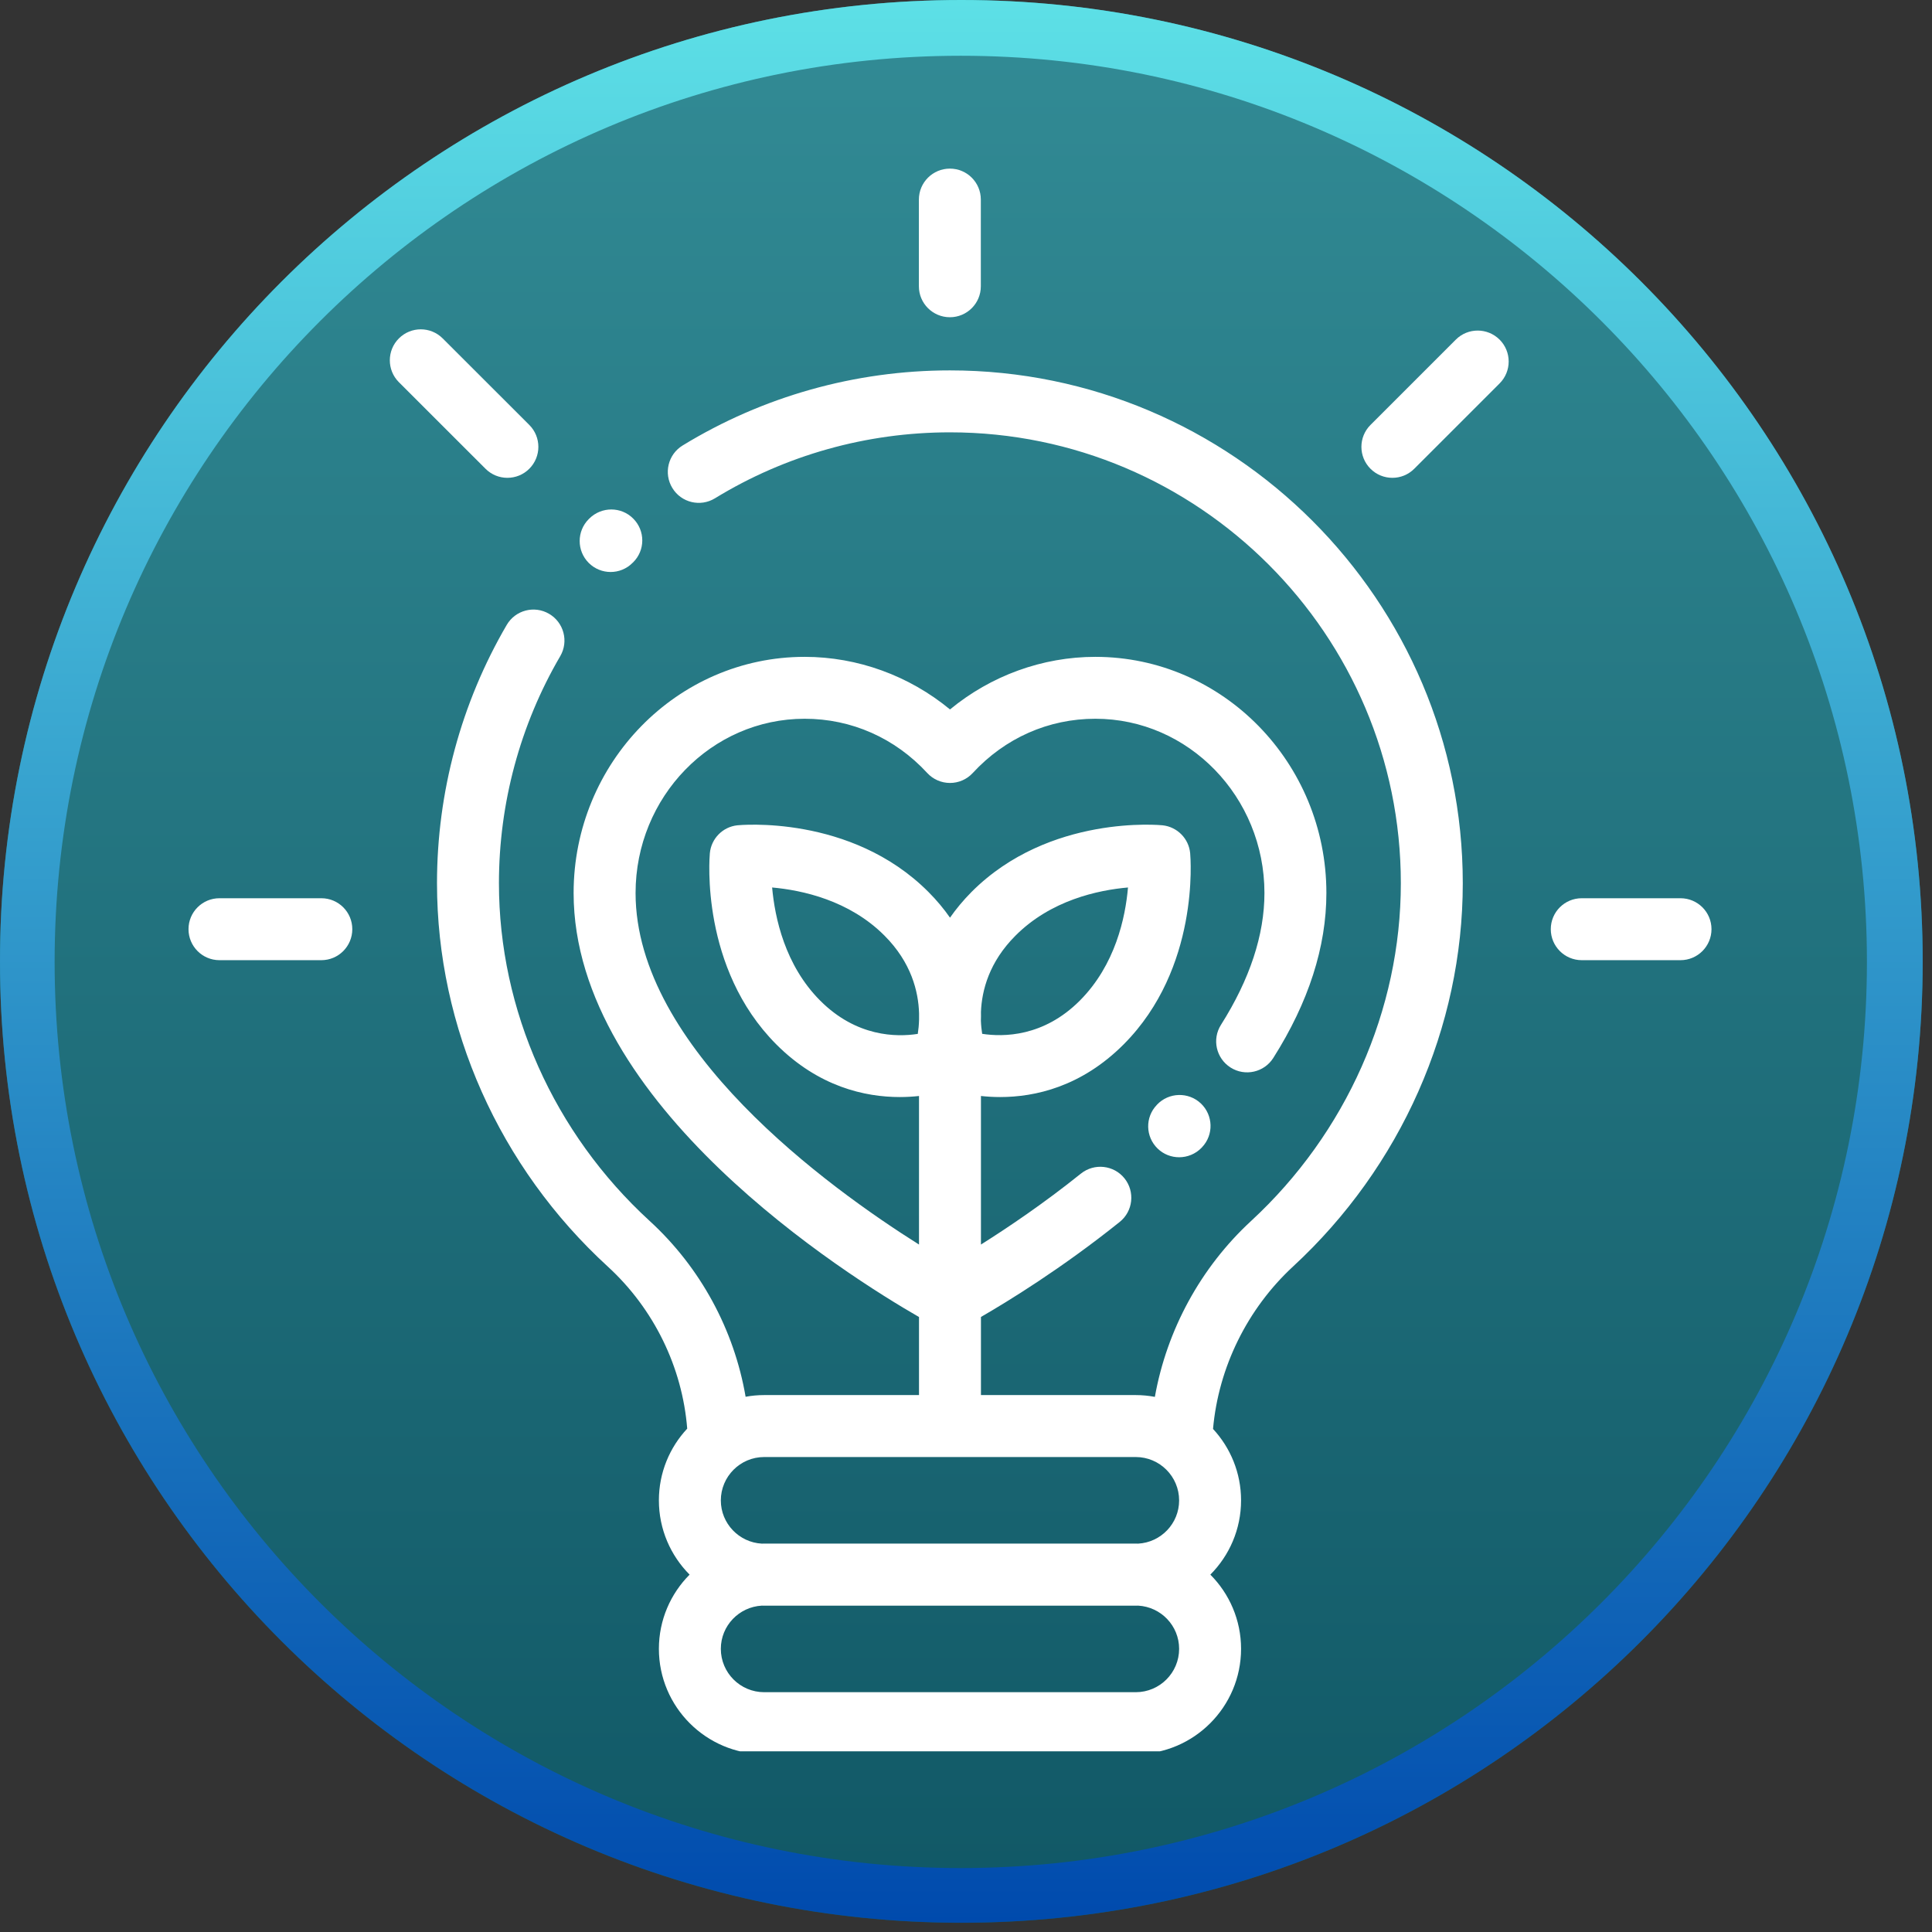
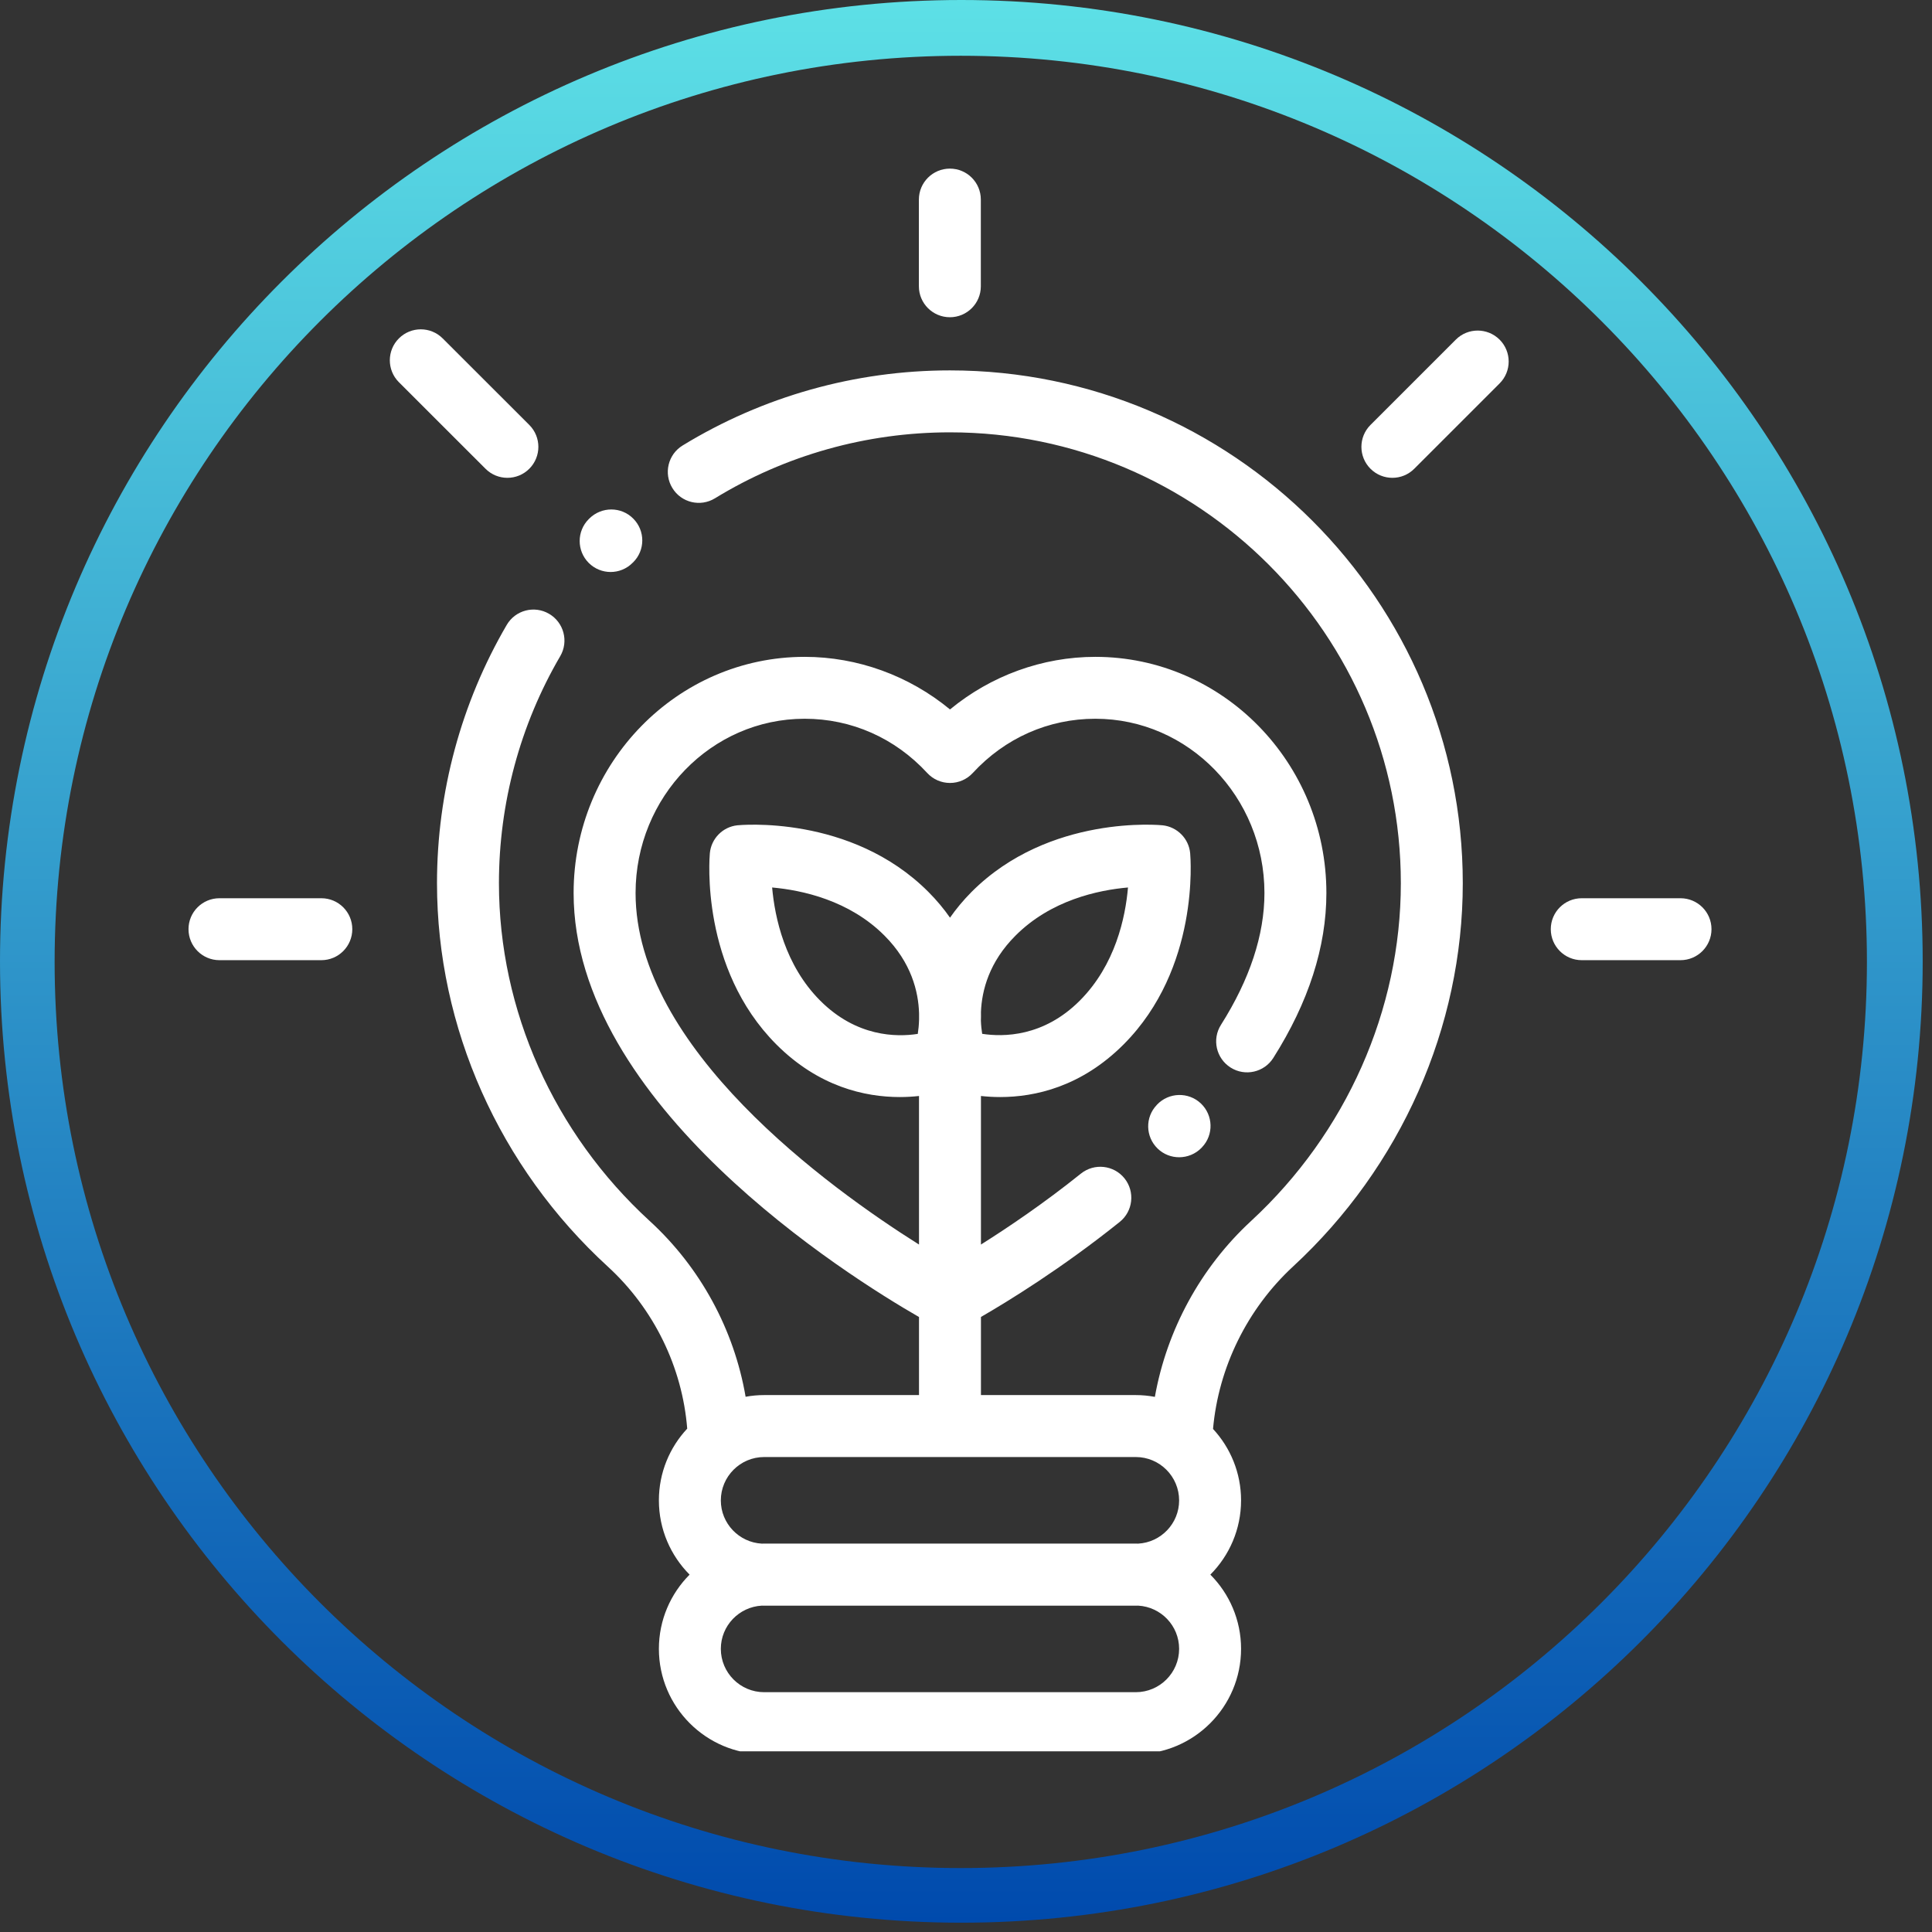
<svg xmlns="http://www.w3.org/2000/svg" width="173" zoomAndPan="magnify" viewBox="0 0 129.75 129.75" height="173" preserveAspectRatio="xMidYMid meet" version="1.0">
  <rect x="0" y="0" width="129.75" height="129.75" fill="#333333" stroke="none" />
  <defs>
    <clipPath id="bbf12247bc">
-       <path d="M 0 0 L 129.125 0 L 129.125 129.133 L 0 129.133 Z M 0 0 " clip-rule="nonzero" />
-     </clipPath>
+       </clipPath>
    <clipPath id="0275f30a25">
      <path d="M 129.125 64.566 C 129.125 28.906 100.219 0 64.559 0 C 28.902 0 -0.004 28.906 -0.004 64.566 C -0.004 100.227 28.902 129.133 64.559 129.133 C 100.219 129.133 129.125 100.227 129.125 64.566 Z M 129.125 64.566 " clip-rule="nonzero" />
    </clipPath>
    <clipPath id="e95d6a5117">
-       <path d="M 0 0 L 129.125 0 L 129.125 129.133 L 0 129.133 Z M 0 0 " clip-rule="nonzero" />
-     </clipPath>
+       </clipPath>
    <clipPath id="5138b8126b">
      <path d="M 129.125 64.566 C 129.125 28.906 100.219 0 64.559 0 C 28.902 0 -0.004 28.906 -0.004 64.566 C -0.004 100.227 28.902 129.133 64.559 129.133 C 100.219 129.133 129.125 100.227 129.125 64.566 Z M 129.125 64.566 " clip-rule="nonzero" />
    </clipPath>
    <linearGradient x1="0" gradientTransform="matrix(0, 0.504, -0.504, 0, 129.126, 0)" y1="128" x2="256" gradientUnits="userSpaceOnUse" y2="128" id="5bcd1d03f9">
      <stop stop-opacity="1" stop-color="rgb(19.609%, 54.509%, 58.429%)" offset="0" />
      <stop stop-opacity="1" stop-color="rgb(19.505%, 54.349%, 58.281%)" offset="0.016" />
      <stop stop-opacity="1" stop-color="rgb(19.296%, 54.031%, 57.988%)" offset="0.031" />
      <stop stop-opacity="1" stop-color="rgb(19.087%, 53.712%, 57.693%)" offset="0.047" />
      <stop stop-opacity="1" stop-color="rgb(18.88%, 53.394%, 57.399%)" offset="0.062" />
      <stop stop-opacity="1" stop-color="rgb(18.671%, 53.075%, 57.106%)" offset="0.078" />
      <stop stop-opacity="1" stop-color="rgb(18.463%, 52.756%, 56.812%)" offset="0.094" />
      <stop stop-opacity="1" stop-color="rgb(18.254%, 52.438%, 56.517%)" offset="0.109" />
      <stop stop-opacity="1" stop-color="rgb(18.045%, 52.119%, 56.223%)" offset="0.125" />
      <stop stop-opacity="1" stop-color="rgb(17.838%, 51.801%, 55.93%)" offset="0.141" />
      <stop stop-opacity="1" stop-color="rgb(17.628%, 51.482%, 55.635%)" offset="0.156" />
      <stop stop-opacity="1" stop-color="rgb(17.419%, 51.163%, 55.341%)" offset="0.172" />
      <stop stop-opacity="1" stop-color="rgb(17.212%, 50.845%, 55.048%)" offset="0.188" />
      <stop stop-opacity="1" stop-color="rgb(17.003%, 50.526%, 54.753%)" offset="0.203" />
      <stop stop-opacity="1" stop-color="rgb(16.795%, 50.208%, 54.459%)" offset="0.219" />
      <stop stop-opacity="1" stop-color="rgb(16.586%, 49.889%, 54.164%)" offset="0.234" />
      <stop stop-opacity="1" stop-color="rgb(16.377%, 49.57%, 53.871%)" offset="0.25" />
      <stop stop-opacity="1" stop-color="rgb(16.17%, 49.252%, 53.577%)" offset="0.266" />
      <stop stop-opacity="1" stop-color="rgb(15.961%, 48.933%, 53.282%)" offset="0.281" />
      <stop stop-opacity="1" stop-color="rgb(15.753%, 48.615%, 52.989%)" offset="0.297" />
      <stop stop-opacity="1" stop-color="rgb(15.544%, 48.296%, 52.695%)" offset="0.312" />
      <stop stop-opacity="1" stop-color="rgb(15.335%, 47.978%, 52.4%)" offset="0.328" />
      <stop stop-opacity="1" stop-color="rgb(15.128%, 47.659%, 52.106%)" offset="0.344" />
      <stop stop-opacity="1" stop-color="rgb(14.919%, 47.34%, 51.813%)" offset="0.359" />
      <stop stop-opacity="1" stop-color="rgb(14.711%, 47.021%, 51.518%)" offset="0.375" />
      <stop stop-opacity="1" stop-color="rgb(14.502%, 46.703%, 51.224%)" offset="0.391" />
      <stop stop-opacity="1" stop-color="rgb(14.293%, 46.385%, 50.931%)" offset="0.406" />
      <stop stop-opacity="1" stop-color="rgb(14.085%, 46.066%, 50.636%)" offset="0.422" />
      <stop stop-opacity="1" stop-color="rgb(13.876%, 45.747%, 50.342%)" offset="0.438" />
      <stop stop-opacity="1" stop-color="rgb(13.669%, 45.428%, 50.047%)" offset="0.453" />
      <stop stop-opacity="1" stop-color="rgb(13.46%, 45.11%, 49.754%)" offset="0.469" />
      <stop stop-opacity="1" stop-color="rgb(13.251%, 44.792%, 49.46%)" offset="0.484" />
      <stop stop-opacity="1" stop-color="rgb(13.043%, 44.473%, 49.165%)" offset="0.5" />
      <stop stop-opacity="1" stop-color="rgb(12.834%, 44.154%, 48.872%)" offset="0.516" />
      <stop stop-opacity="1" stop-color="rgb(12.627%, 43.835%, 48.578%)" offset="0.531" />
      <stop stop-opacity="1" stop-color="rgb(12.418%, 43.517%, 48.283%)" offset="0.547" />
      <stop stop-opacity="1" stop-color="rgb(12.209%, 43.199%, 47.989%)" offset="0.562" />
      <stop stop-opacity="1" stop-color="rgb(12.001%, 42.88%, 47.696%)" offset="0.578" />
      <stop stop-opacity="1" stop-color="rgb(11.792%, 42.561%, 47.401%)" offset="0.594" />
      <stop stop-opacity="1" stop-color="rgb(11.584%, 42.242%, 47.107%)" offset="0.609" />
      <stop stop-opacity="1" stop-color="rgb(11.375%, 41.924%, 46.814%)" offset="0.625" />
      <stop stop-opacity="1" stop-color="rgb(11.166%, 41.606%, 46.519%)" offset="0.641" />
      <stop stop-opacity="1" stop-color="rgb(10.959%, 41.287%, 46.225%)" offset="0.656" />
      <stop stop-opacity="1" stop-color="rgb(10.75%, 40.968%, 45.93%)" offset="0.672" />
      <stop stop-opacity="1" stop-color="rgb(10.542%, 40.649%, 45.638%)" offset="0.688" />
      <stop stop-opacity="1" stop-color="rgb(10.333%, 40.331%, 45.343%)" offset="0.703" />
      <stop stop-opacity="1" stop-color="rgb(10.124%, 40.013%, 45.049%)" offset="0.719" />
      <stop stop-opacity="1" stop-color="rgb(9.917%, 39.694%, 44.754%)" offset="0.734" />
      <stop stop-opacity="1" stop-color="rgb(9.708%, 39.375%, 44.461%)" offset="0.75" />
      <stop stop-opacity="1" stop-color="rgb(9.5%, 39.056%, 44.167%)" offset="0.766" />
      <stop stop-opacity="1" stop-color="rgb(9.291%, 38.737%, 43.872%)" offset="0.781" />
      <stop stop-opacity="1" stop-color="rgb(9.082%, 38.42%, 43.579%)" offset="0.797" />
      <stop stop-opacity="1" stop-color="rgb(8.875%, 38.101%, 43.285%)" offset="0.812" />
      <stop stop-opacity="1" stop-color="rgb(8.665%, 37.782%, 42.99%)" offset="0.828" />
      <stop stop-opacity="1" stop-color="rgb(8.458%, 37.463%, 42.696%)" offset="0.844" />
      <stop stop-opacity="1" stop-color="rgb(8.249%, 37.146%, 42.403%)" offset="0.859" />
      <stop stop-opacity="1" stop-color="rgb(8.04%, 36.827%, 42.108%)" offset="0.875" />
      <stop stop-opacity="1" stop-color="rgb(7.832%, 36.508%, 41.814%)" offset="0.891" />
      <stop stop-opacity="1" stop-color="rgb(7.623%, 36.189%, 41.521%)" offset="0.906" />
      <stop stop-opacity="1" stop-color="rgb(7.416%, 35.87%, 41.226%)" offset="0.922" />
      <stop stop-opacity="1" stop-color="rgb(7.207%, 35.553%, 40.932%)" offset="0.938" />
      <stop stop-opacity="1" stop-color="rgb(6.998%, 35.234%, 40.637%)" offset="0.953" />
      <stop stop-opacity="1" stop-color="rgb(6.79%, 34.915%, 40.344%)" offset="0.969" />
      <stop stop-opacity="1" stop-color="rgb(6.581%, 34.596%, 40.05%)" offset="0.984" />
      <stop stop-opacity="1" stop-color="rgb(6.374%, 34.277%, 39.755%)" offset="1" />
    </linearGradient>
    <clipPath id="62db90f974">
      <rect x="0" width="130" y="0" height="130" />
    </clipPath>
    <clipPath id="47e02f794b">
      <path d="M 0 0 L 129.125 0 L 129.125 129.125 L 0 129.125 Z M 0 0 " clip-rule="nonzero" />
    </clipPath>
    <clipPath id="7cc562429e">
      <path d="M 129.125 64.562 C 129.125 28.906 100.219 0 64.562 0 C 28.906 0 0 28.906 0 64.562 C 0 100.219 28.906 129.125 64.562 129.125 C 100.219 129.125 129.125 100.219 129.125 64.562 Z M 129.125 64.562 " clip-rule="nonzero" />
    </clipPath>
    <linearGradient x1="0" gradientTransform="matrix(2.695, 0, 0, 2.695, -0, -0)" y1="32" x2="64" gradientUnits="userSpaceOnUse" y2="32" id="d1f120a452">
      <stop stop-opacity="1" stop-color="rgb(36.469%, 87.839%, 90.199%)" offset="0" />
      <stop stop-opacity="1" stop-color="rgb(36.327%, 87.608%, 90.111%)" offset="0.004" />
      <stop stop-opacity="1" stop-color="rgb(36.185%, 87.379%, 90.024%)" offset="0.008" />
      <stop stop-opacity="1" stop-color="rgb(36.041%, 87.149%, 89.937%)" offset="0.012" />
      <stop stop-opacity="1" stop-color="rgb(35.899%, 86.92%, 89.85%)" offset="0.016" />
      <stop stop-opacity="1" stop-color="rgb(35.756%, 86.69%, 89.763%)" offset="0.02" />
      <stop stop-opacity="1" stop-color="rgb(35.614%, 86.461%, 89.676%)" offset="0.023" />
      <stop stop-opacity="1" stop-color="rgb(35.472%, 86.23%, 89.587%)" offset="0.027" />
      <stop stop-opacity="1" stop-color="rgb(35.33%, 86.002%, 89.5%)" offset="0.031" />
      <stop stop-opacity="1" stop-color="rgb(35.187%, 85.771%, 89.413%)" offset="0.035" />
      <stop stop-opacity="1" stop-color="rgb(35.045%, 85.542%, 89.326%)" offset="0.039" />
      <stop stop-opacity="1" stop-color="rgb(34.901%, 85.312%, 89.238%)" offset="0.043" />
      <stop stop-opacity="1" stop-color="rgb(34.76%, 85.081%, 89.151%)" offset="0.047" />
      <stop stop-opacity="1" stop-color="rgb(34.616%, 84.851%, 89.064%)" offset="0.051" />
      <stop stop-opacity="1" stop-color="rgb(34.474%, 84.622%, 88.977%)" offset="0.055" />
      <stop stop-opacity="1" stop-color="rgb(34.332%, 84.392%, 88.889%)" offset="0.059" />
      <stop stop-opacity="1" stop-color="rgb(34.19%, 84.163%, 88.802%)" offset="0.062" />
      <stop stop-opacity="1" stop-color="rgb(34.047%, 83.932%, 88.715%)" offset="0.066" />
      <stop stop-opacity="1" stop-color="rgb(33.905%, 83.704%, 88.628%)" offset="0.07" />
      <stop stop-opacity="1" stop-color="rgb(33.762%, 83.473%, 88.539%)" offset="0.074" />
      <stop stop-opacity="1" stop-color="rgb(33.62%, 83.244%, 88.452%)" offset="0.078" />
      <stop stop-opacity="1" stop-color="rgb(33.476%, 83.014%, 88.365%)" offset="0.082" />
      <stop stop-opacity="1" stop-color="rgb(33.334%, 82.785%, 88.278%)" offset="0.086" />
      <stop stop-opacity="1" stop-color="rgb(33.192%, 82.555%, 88.19%)" offset="0.09" />
      <stop stop-opacity="1" stop-color="rgb(33.051%, 82.324%, 88.103%)" offset="0.094" />
      <stop stop-opacity="1" stop-color="rgb(32.907%, 82.094%, 88.016%)" offset="0.098" />
      <stop stop-opacity="1" stop-color="rgb(32.765%, 81.865%, 87.929%)" offset="0.102" />
      <stop stop-opacity="1" stop-color="rgb(32.622%, 81.635%, 87.84%)" offset="0.105" />
      <stop stop-opacity="1" stop-color="rgb(32.48%, 81.406%, 87.753%)" offset="0.109" />
      <stop stop-opacity="1" stop-color="rgb(32.338%, 81.175%, 87.666%)" offset="0.113" />
      <stop stop-opacity="1" stop-color="rgb(32.196%, 80.946%, 87.579%)" offset="0.117" />
      <stop stop-opacity="1" stop-color="rgb(32.053%, 80.716%, 87.491%)" offset="0.121" />
      <stop stop-opacity="1" stop-color="rgb(31.911%, 80.487%, 87.404%)" offset="0.125" />
      <stop stop-opacity="1" stop-color="rgb(31.767%, 80.257%, 87.317%)" offset="0.129" />
      <stop stop-opacity="1" stop-color="rgb(31.625%, 80.028%, 87.23%)" offset="0.133" />
      <stop stop-opacity="1" stop-color="rgb(31.482%, 79.797%, 87.141%)" offset="0.137" />
      <stop stop-opacity="1" stop-color="rgb(31.34%, 79.567%, 87.054%)" offset="0.141" />
      <stop stop-opacity="1" stop-color="rgb(31.198%, 79.337%, 86.967%)" offset="0.145" />
      <stop stop-opacity="1" stop-color="rgb(31.056%, 79.108%, 86.88%)" offset="0.148" />
      <stop stop-opacity="1" stop-color="rgb(30.913%, 78.877%, 86.792%)" offset="0.152" />
      <stop stop-opacity="1" stop-color="rgb(30.771%, 78.648%, 86.705%)" offset="0.156" />
      <stop stop-opacity="1" stop-color="rgb(30.627%, 78.418%, 86.618%)" offset="0.16" />
      <stop stop-opacity="1" stop-color="rgb(30.486%, 78.189%, 86.531%)" offset="0.164" />
      <stop stop-opacity="1" stop-color="rgb(30.342%, 77.959%, 86.443%)" offset="0.168" />
      <stop stop-opacity="1" stop-color="rgb(30.2%, 77.73%, 86.356%)" offset="0.172" />
      <stop stop-opacity="1" stop-color="rgb(30.058%, 77.499%, 86.269%)" offset="0.176" />
      <stop stop-opacity="1" stop-color="rgb(29.916%, 77.271%, 86.182%)" offset="0.18" />
      <stop stop-opacity="1" stop-color="rgb(29.773%, 77.04%, 86.093%)" offset="0.184" />
      <stop stop-opacity="1" stop-color="rgb(29.631%, 76.811%, 86.006%)" offset="0.188" />
      <stop stop-opacity="1" stop-color="rgb(29.488%, 76.581%, 85.919%)" offset="0.191" />
      <stop stop-opacity="1" stop-color="rgb(29.346%, 76.35%, 85.832%)" offset="0.195" />
      <stop stop-opacity="1" stop-color="rgb(29.204%, 76.12%, 85.744%)" offset="0.199" />
      <stop stop-opacity="1" stop-color="rgb(29.062%, 75.891%, 85.657%)" offset="0.203" />
      <stop stop-opacity="1" stop-color="rgb(28.918%, 75.661%, 85.57%)" offset="0.207" />
      <stop stop-opacity="1" stop-color="rgb(28.777%, 75.432%, 85.483%)" offset="0.211" />
      <stop stop-opacity="1" stop-color="rgb(28.633%, 75.201%, 85.394%)" offset="0.215" />
      <stop stop-opacity="1" stop-color="rgb(28.491%, 74.973%, 85.307%)" offset="0.219" />
      <stop stop-opacity="1" stop-color="rgb(28.348%, 74.742%, 85.22%)" offset="0.223" />
      <stop stop-opacity="1" stop-color="rgb(28.206%, 74.513%, 85.133%)" offset="0.227" />
      <stop stop-opacity="1" stop-color="rgb(28.064%, 74.283%, 85.045%)" offset="0.23" />
      <stop stop-opacity="1" stop-color="rgb(27.922%, 74.054%, 84.958%)" offset="0.234" />
      <stop stop-opacity="1" stop-color="rgb(27.779%, 73.824%, 84.871%)" offset="0.238" />
      <stop stop-opacity="1" stop-color="rgb(27.637%, 73.593%, 84.784%)" offset="0.242" />
      <stop stop-opacity="1" stop-color="rgb(27.493%, 73.363%, 84.697%)" offset="0.246" />
      <stop stop-opacity="1" stop-color="rgb(27.351%, 73.134%, 84.61%)" offset="0.25" />
      <stop stop-opacity="1" stop-color="rgb(27.209%, 72.903%, 84.521%)" offset="0.254" />
      <stop stop-opacity="1" stop-color="rgb(27.068%, 72.675%, 84.435%)" offset="0.258" />
      <stop stop-opacity="1" stop-color="rgb(26.924%, 72.444%, 84.348%)" offset="0.262" />
      <stop stop-opacity="1" stop-color="rgb(26.782%, 72.215%, 84.261%)" offset="0.266" />
      <stop stop-opacity="1" stop-color="rgb(26.639%, 71.985%, 84.172%)" offset="0.27" />
      <stop stop-opacity="1" stop-color="rgb(26.497%, 71.756%, 84.085%)" offset="0.273" />
      <stop stop-opacity="1" stop-color="rgb(26.353%, 71.526%, 83.998%)" offset="0.277" />
      <stop stop-opacity="1" stop-color="rgb(26.212%, 71.297%, 83.911%)" offset="0.281" />
      <stop stop-opacity="1" stop-color="rgb(26.07%, 71.066%, 83.823%)" offset="0.285" />
      <stop stop-opacity="1" stop-color="rgb(25.928%, 70.836%, 83.736%)" offset="0.289" />
      <stop stop-opacity="1" stop-color="rgb(25.784%, 70.605%, 83.649%)" offset="0.293" />
      <stop stop-opacity="1" stop-color="rgb(25.642%, 70.377%, 83.562%)" offset="0.297" />
      <stop stop-opacity="1" stop-color="rgb(25.499%, 70.146%, 83.473%)" offset="0.301" />
      <stop stop-opacity="1" stop-color="rgb(25.357%, 69.917%, 83.386%)" offset="0.305" />
      <stop stop-opacity="1" stop-color="rgb(25.214%, 69.687%, 83.299%)" offset="0.309" />
      <stop stop-opacity="1" stop-color="rgb(25.072%, 69.458%, 83.212%)" offset="0.312" />
      <stop stop-opacity="1" stop-color="rgb(24.93%, 69.228%, 83.124%)" offset="0.316" />
      <stop stop-opacity="1" stop-color="rgb(24.788%, 68.999%, 83.037%)" offset="0.32" />
      <stop stop-opacity="1" stop-color="rgb(24.644%, 68.768%, 82.95%)" offset="0.324" />
      <stop stop-opacity="1" stop-color="rgb(24.503%, 68.539%, 82.863%)" offset="0.328" />
      <stop stop-opacity="1" stop-color="rgb(24.359%, 68.309%, 82.774%)" offset="0.332" />
      <stop stop-opacity="1" stop-color="rgb(24.217%, 68.08%, 82.687%)" offset="0.336" />
      <stop stop-opacity="1" stop-color="rgb(24.075%, 67.85%, 82.6%)" offset="0.34" />
      <stop stop-opacity="1" stop-color="rgb(23.933%, 67.619%, 82.513%)" offset="0.344" />
      <stop stop-opacity="1" stop-color="rgb(23.79%, 67.389%, 82.425%)" offset="0.348" />
      <stop stop-opacity="1" stop-color="rgb(23.648%, 67.16%, 82.338%)" offset="0.352" />
      <stop stop-opacity="1" stop-color="rgb(23.505%, 66.93%, 82.251%)" offset="0.355" />
      <stop stop-opacity="1" stop-color="rgb(23.363%, 66.701%, 82.164%)" offset="0.359" />
      <stop stop-opacity="1" stop-color="rgb(23.219%, 66.47%, 82.076%)" offset="0.363" />
      <stop stop-opacity="1" stop-color="rgb(23.077%, 66.241%, 81.989%)" offset="0.367" />
      <stop stop-opacity="1" stop-color="rgb(22.935%, 66.011%, 81.902%)" offset="0.371" />
      <stop stop-opacity="1" stop-color="rgb(22.794%, 65.782%, 81.815%)" offset="0.375" />
      <stop stop-opacity="1" stop-color="rgb(22.65%, 65.552%, 81.726%)" offset="0.379" />
      <stop stop-opacity="1" stop-color="rgb(22.508%, 65.323%, 81.639%)" offset="0.383" />
      <stop stop-opacity="1" stop-color="rgb(22.365%, 65.092%, 81.552%)" offset="0.387" />
      <stop stop-opacity="1" stop-color="rgb(22.223%, 64.862%, 81.465%)" offset="0.391" />
      <stop stop-opacity="1" stop-color="rgb(22.079%, 64.632%, 81.377%)" offset="0.395" />
      <stop stop-opacity="1" stop-color="rgb(21.938%, 64.403%, 81.29%)" offset="0.398" />
      <stop stop-opacity="1" stop-color="rgb(21.796%, 64.172%, 81.203%)" offset="0.402" />
      <stop stop-opacity="1" stop-color="rgb(21.654%, 63.943%, 81.116%)" offset="0.406" />
      <stop stop-opacity="1" stop-color="rgb(21.51%, 63.713%, 81.027%)" offset="0.41" />
      <stop stop-opacity="1" stop-color="rgb(21.368%, 63.484%, 80.94%)" offset="0.414" />
      <stop stop-opacity="1" stop-color="rgb(21.225%, 63.254%, 80.853%)" offset="0.418" />
      <stop stop-opacity="1" stop-color="rgb(21.083%, 63.025%, 80.766%)" offset="0.422" />
      <stop stop-opacity="1" stop-color="rgb(20.941%, 62.794%, 80.678%)" offset="0.426" />
      <stop stop-opacity="1" stop-color="rgb(20.799%, 62.566%, 80.591%)" offset="0.43" />
      <stop stop-opacity="1" stop-color="rgb(20.656%, 62.335%, 80.504%)" offset="0.434" />
      <stop stop-opacity="1" stop-color="rgb(20.514%, 62.105%, 80.417%)" offset="0.438" />
      <stop stop-opacity="1" stop-color="rgb(20.37%, 61.874%, 80.328%)" offset="0.441" />
      <stop stop-opacity="1" stop-color="rgb(20.229%, 61.646%, 80.241%)" offset="0.445" />
      <stop stop-opacity="1" stop-color="rgb(20.085%, 61.415%, 80.154%)" offset="0.449" />
      <stop stop-opacity="1" stop-color="rgb(19.943%, 61.186%, 80.067%)" offset="0.453" />
      <stop stop-opacity="1" stop-color="rgb(19.801%, 60.956%, 79.979%)" offset="0.457" />
      <stop stop-opacity="1" stop-color="rgb(19.659%, 60.727%, 79.892%)" offset="0.461" />
      <stop stop-opacity="1" stop-color="rgb(19.516%, 60.497%, 79.805%)" offset="0.465" />
      <stop stop-opacity="1" stop-color="rgb(19.374%, 60.268%, 79.718%)" offset="0.469" />
      <stop stop-opacity="1" stop-color="rgb(19.231%, 60.037%, 79.63%)" offset="0.473" />
      <stop stop-opacity="1" stop-color="rgb(19.089%, 59.808%, 79.543%)" offset="0.477" />
      <stop stop-opacity="1" stop-color="rgb(18.945%, 59.578%, 79.456%)" offset="0.48" />
      <stop stop-opacity="1" stop-color="rgb(18.803%, 59.349%, 79.369%)" offset="0.484" />
      <stop stop-opacity="1" stop-color="rgb(18.661%, 59.119%, 79.282%)" offset="0.488" />
      <stop stop-opacity="1" stop-color="rgb(18.52%, 58.888%, 79.195%)" offset="0.492" />
      <stop stop-opacity="1" stop-color="rgb(18.376%, 58.658%, 79.106%)" offset="0.496" />
      <stop stop-opacity="1" stop-color="rgb(18.234%, 58.429%, 79.019%)" offset="0.5" />
      <stop stop-opacity="1" stop-color="rgb(18.091%, 58.199%, 78.932%)" offset="0.504" />
      <stop stop-opacity="1" stop-color="rgb(17.949%, 57.97%, 78.845%)" offset="0.508" />
      <stop stop-opacity="1" stop-color="rgb(17.807%, 57.739%, 78.757%)" offset="0.512" />
      <stop stop-opacity="1" stop-color="rgb(17.665%, 57.51%, 78.67%)" offset="0.516" />
      <stop stop-opacity="1" stop-color="rgb(17.522%, 57.28%, 78.583%)" offset="0.52" />
      <stop stop-opacity="1" stop-color="rgb(17.38%, 57.051%, 78.496%)" offset="0.523" />
      <stop stop-opacity="1" stop-color="rgb(17.236%, 56.821%, 78.407%)" offset="0.527" />
      <stop stop-opacity="1" stop-color="rgb(17.094%, 56.592%, 78.32%)" offset="0.531" />
      <stop stop-opacity="1" stop-color="rgb(16.951%, 56.361%, 78.233%)" offset="0.535" />
      <stop stop-opacity="1" stop-color="rgb(16.809%, 56.131%, 78.146%)" offset="0.539" />
      <stop stop-opacity="1" stop-color="rgb(16.667%, 55.901%, 78.058%)" offset="0.543" />
      <stop stop-opacity="1" stop-color="rgb(16.525%, 55.672%, 77.971%)" offset="0.547" />
      <stop stop-opacity="1" stop-color="rgb(16.382%, 55.441%, 77.884%)" offset="0.551" />
      <stop stop-opacity="1" stop-color="rgb(16.24%, 55.212%, 77.797%)" offset="0.555" />
      <stop stop-opacity="1" stop-color="rgb(16.096%, 54.982%, 77.708%)" offset="0.559" />
      <stop stop-opacity="1" stop-color="rgb(15.955%, 54.753%, 77.621%)" offset="0.562" />
      <stop stop-opacity="1" stop-color="rgb(15.811%, 54.523%, 77.534%)" offset="0.566" />
      <stop stop-opacity="1" stop-color="rgb(15.669%, 54.294%, 77.448%)" offset="0.57" />
      <stop stop-opacity="1" stop-color="rgb(15.527%, 54.063%, 77.359%)" offset="0.574" />
      <stop stop-opacity="1" stop-color="rgb(15.385%, 53.835%, 77.272%)" offset="0.578" />
      <stop stop-opacity="1" stop-color="rgb(15.242%, 53.604%, 77.185%)" offset="0.582" />
      <stop stop-opacity="1" stop-color="rgb(15.1%, 53.374%, 77.098%)" offset="0.586" />
      <stop stop-opacity="1" stop-color="rgb(14.957%, 53.143%, 77.01%)" offset="0.59" />
      <stop stop-opacity="1" stop-color="rgb(14.815%, 52.914%, 76.923%)" offset="0.594" />
      <stop stop-opacity="1" stop-color="rgb(14.673%, 52.684%, 76.836%)" offset="0.598" />
      <stop stop-opacity="1" stop-color="rgb(14.531%, 52.455%, 76.749%)" offset="0.602" />
      <stop stop-opacity="1" stop-color="rgb(14.388%, 52.225%, 76.66%)" offset="0.605" />
      <stop stop-opacity="1" stop-color="rgb(14.246%, 51.996%, 76.573%)" offset="0.609" />
      <stop stop-opacity="1" stop-color="rgb(14.102%, 51.765%, 76.486%)" offset="0.613" />
      <stop stop-opacity="1" stop-color="rgb(13.96%, 51.537%, 76.399%)" offset="0.617" />
      <stop stop-opacity="1" stop-color="rgb(13.817%, 51.306%, 76.311%)" offset="0.621" />
      <stop stop-opacity="1" stop-color="rgb(13.675%, 51.077%, 76.224%)" offset="0.625" />
      <stop stop-opacity="1" stop-color="rgb(13.533%, 50.847%, 76.137%)" offset="0.629" />
      <stop stop-opacity="1" stop-color="rgb(13.391%, 50.616%, 76.05%)" offset="0.633" />
      <stop stop-opacity="1" stop-color="rgb(13.248%, 50.386%, 75.961%)" offset="0.637" />
      <stop stop-opacity="1" stop-color="rgb(13.106%, 50.157%, 75.874%)" offset="0.641" />
      <stop stop-opacity="1" stop-color="rgb(12.962%, 49.927%, 75.787%)" offset="0.645" />
      <stop stop-opacity="1" stop-color="rgb(12.82%, 49.698%, 75.7%)" offset="0.648" />
      <stop stop-opacity="1" stop-color="rgb(12.677%, 49.467%, 75.612%)" offset="0.652" />
      <stop stop-opacity="1" stop-color="rgb(12.535%, 49.239%, 75.525%)" offset="0.656" />
      <stop stop-opacity="1" stop-color="rgb(12.393%, 49.008%, 75.438%)" offset="0.66" />
      <stop stop-opacity="1" stop-color="rgb(12.251%, 48.779%, 75.351%)" offset="0.664" />
      <stop stop-opacity="1" stop-color="rgb(12.108%, 48.549%, 75.262%)" offset="0.668" />
      <stop stop-opacity="1" stop-color="rgb(11.966%, 48.32%, 75.175%)" offset="0.672" />
      <stop stop-opacity="1" stop-color="rgb(11.823%, 48.09%, 75.089%)" offset="0.676" />
      <stop stop-opacity="1" stop-color="rgb(11.681%, 47.861%, 75.002%)" offset="0.68" />
      <stop stop-opacity="1" stop-color="rgb(11.539%, 47.63%, 74.913%)" offset="0.684" />
      <stop stop-opacity="1" stop-color="rgb(11.397%, 47.4%, 74.826%)" offset="0.688" />
      <stop stop-opacity="1" stop-color="rgb(11.253%, 47.169%, 74.739%)" offset="0.691" />
      <stop stop-opacity="1" stop-color="rgb(11.111%, 46.941%, 74.652%)" offset="0.695" />
      <stop stop-opacity="1" stop-color="rgb(10.968%, 46.71%, 74.564%)" offset="0.699" />
      <stop stop-opacity="1" stop-color="rgb(10.826%, 46.481%, 74.477%)" offset="0.703" />
      <stop stop-opacity="1" stop-color="rgb(10.683%, 46.251%, 74.39%)" offset="0.707" />
      <stop stop-opacity="1" stop-color="rgb(10.541%, 46.022%, 74.303%)" offset="0.711" />
      <stop stop-opacity="1" stop-color="rgb(10.399%, 45.792%, 74.216%)" offset="0.715" />
      <stop stop-opacity="1" stop-color="rgb(10.257%, 45.563%, 74.129%)" offset="0.719" />
      <stop stop-opacity="1" stop-color="rgb(10.114%, 45.332%, 74.04%)" offset="0.723" />
      <stop stop-opacity="1" stop-color="rgb(9.972%, 45.103%, 73.953%)" offset="0.727" />
      <stop stop-opacity="1" stop-color="rgb(9.828%, 44.873%, 73.866%)" offset="0.73" />
      <stop stop-opacity="1" stop-color="rgb(9.686%, 44.643%, 73.779%)" offset="0.734" />
      <stop stop-opacity="1" stop-color="rgb(9.543%, 44.412%, 73.691%)" offset="0.738" />
      <stop stop-opacity="1" stop-color="rgb(9.401%, 44.183%, 73.604%)" offset="0.742" />
      <stop stop-opacity="1" stop-color="rgb(9.259%, 43.953%, 73.517%)" offset="0.746" />
      <stop stop-opacity="1" stop-color="rgb(9.117%, 43.724%, 73.43%)" offset="0.75" />
      <stop stop-opacity="1" stop-color="rgb(8.974%, 43.494%, 73.341%)" offset="0.754" />
      <stop stop-opacity="1" stop-color="rgb(8.832%, 43.265%, 73.254%)" offset="0.758" />
      <stop stop-opacity="1" stop-color="rgb(8.688%, 43.034%, 73.167%)" offset="0.762" />
      <stop stop-opacity="1" stop-color="rgb(8.546%, 42.805%, 73.08%)" offset="0.766" />
      <stop stop-opacity="1" stop-color="rgb(8.405%, 42.575%, 72.992%)" offset="0.77" />
      <stop stop-opacity="1" stop-color="rgb(8.263%, 42.346%, 72.905%)" offset="0.773" />
      <stop stop-opacity="1" stop-color="rgb(8.119%, 42.116%, 72.818%)" offset="0.777" />
      <stop stop-opacity="1" stop-color="rgb(7.977%, 41.885%, 72.731%)" offset="0.781" />
      <stop stop-opacity="1" stop-color="rgb(7.834%, 41.655%, 72.643%)" offset="0.785" />
      <stop stop-opacity="1" stop-color="rgb(7.692%, 41.426%, 72.556%)" offset="0.789" />
      <stop stop-opacity="1" stop-color="rgb(7.549%, 41.196%, 72.469%)" offset="0.793" />
      <stop stop-opacity="1" stop-color="rgb(7.407%, 40.967%, 72.382%)" offset="0.797" />
      <stop stop-opacity="1" stop-color="rgb(7.265%, 40.736%, 72.293%)" offset="0.801" />
      <stop stop-opacity="1" stop-color="rgb(7.123%, 40.508%, 72.206%)" offset="0.805" />
      <stop stop-opacity="1" stop-color="rgb(6.979%, 40.277%, 72.119%)" offset="0.809" />
      <stop stop-opacity="1" stop-color="rgb(6.837%, 40.048%, 72.032%)" offset="0.812" />
      <stop stop-opacity="1" stop-color="rgb(6.694%, 39.818%, 71.944%)" offset="0.816" />
      <stop stop-opacity="1" stop-color="rgb(6.552%, 39.589%, 71.857%)" offset="0.82" />
      <stop stop-opacity="1" stop-color="rgb(6.409%, 39.359%, 71.77%)" offset="0.824" />
      <stop stop-opacity="1" stop-color="rgb(6.267%, 39.13%, 71.683%)" offset="0.828" />
      <stop stop-opacity="1" stop-color="rgb(6.125%, 38.899%, 71.594%)" offset="0.832" />
      <stop stop-opacity="1" stop-color="rgb(5.983%, 38.669%, 71.507%)" offset="0.836" />
      <stop stop-opacity="1" stop-color="rgb(5.84%, 38.438%, 71.42%)" offset="0.84" />
      <stop stop-opacity="1" stop-color="rgb(5.698%, 38.21%, 71.333%)" offset="0.844" />
      <stop stop-opacity="1" stop-color="rgb(5.554%, 37.979%, 71.245%)" offset="0.848" />
      <stop stop-opacity="1" stop-color="rgb(5.412%, 37.75%, 71.158%)" offset="0.852" />
      <stop stop-opacity="1" stop-color="rgb(5.27%, 37.52%, 71.071%)" offset="0.855" />
      <stop stop-opacity="1" stop-color="rgb(5.128%, 37.291%, 70.984%)" offset="0.859" />
      <stop stop-opacity="1" stop-color="rgb(4.985%, 37.061%, 70.895%)" offset="0.863" />
      <stop stop-opacity="1" stop-color="rgb(4.843%, 36.832%, 70.808%)" offset="0.867" />
      <stop stop-opacity="1" stop-color="rgb(4.7%, 36.601%, 70.721%)" offset="0.871" />
      <stop stop-opacity="1" stop-color="rgb(4.558%, 36.372%, 70.634%)" offset="0.875" />
      <stop stop-opacity="1" stop-color="rgb(4.414%, 36.142%, 70.546%)" offset="0.879" />
      <stop stop-opacity="1" stop-color="rgb(4.272%, 35.912%, 70.459%)" offset="0.883" />
      <stop stop-opacity="1" stop-color="rgb(4.131%, 35.681%, 70.372%)" offset="0.887" />
      <stop stop-opacity="1" stop-color="rgb(3.989%, 35.452%, 70.285%)" offset="0.891" />
      <stop stop-opacity="1" stop-color="rgb(3.845%, 35.222%, 70.197%)" offset="0.895" />
      <stop stop-opacity="1" stop-color="rgb(3.703%, 34.993%, 70.11%)" offset="0.898" />
      <stop stop-opacity="1" stop-color="rgb(3.56%, 34.763%, 70.023%)" offset="0.902" />
      <stop stop-opacity="1" stop-color="rgb(3.418%, 34.534%, 69.936%)" offset="0.906" />
      <stop stop-opacity="1" stop-color="rgb(3.275%, 34.303%, 69.847%)" offset="0.91" />
      <stop stop-opacity="1" stop-color="rgb(3.133%, 34.074%, 69.76%)" offset="0.914" />
      <stop stop-opacity="1" stop-color="rgb(2.991%, 33.844%, 69.673%)" offset="0.918" />
      <stop stop-opacity="1" stop-color="rgb(2.849%, 33.615%, 69.586%)" offset="0.922" />
      <stop stop-opacity="1" stop-color="rgb(2.705%, 33.385%, 69.498%)" offset="0.926" />
      <stop stop-opacity="1" stop-color="rgb(2.563%, 33.154%, 69.411%)" offset="0.93" />
      <stop stop-opacity="1" stop-color="rgb(2.42%, 32.924%, 69.324%)" offset="0.934" />
      <stop stop-opacity="1" stop-color="rgb(2.278%, 32.695%, 69.237%)" offset="0.938" />
      <stop stop-opacity="1" stop-color="rgb(2.136%, 32.465%, 69.15%)" offset="0.941" />
      <stop stop-opacity="1" stop-color="rgb(1.994%, 32.236%, 69.063%)" offset="0.945" />
      <stop stop-opacity="1" stop-color="rgb(1.851%, 32.005%, 68.974%)" offset="0.949" />
      <stop stop-opacity="1" stop-color="rgb(1.709%, 31.776%, 68.887%)" offset="0.953" />
      <stop stop-opacity="1" stop-color="rgb(1.566%, 31.546%, 68.8%)" offset="0.957" />
      <stop stop-opacity="1" stop-color="rgb(1.424%, 31.317%, 68.713%)" offset="0.961" />
      <stop stop-opacity="1" stop-color="rgb(1.28%, 31.087%, 68.625%)" offset="0.965" />
      <stop stop-opacity="1" stop-color="rgb(1.138%, 30.858%, 68.538%)" offset="0.969" />
      <stop stop-opacity="1" stop-color="rgb(0.996%, 30.627%, 68.451%)" offset="0.973" />
      <stop stop-opacity="1" stop-color="rgb(0.854%, 30.399%, 68.364%)" offset="0.977" />
      <stop stop-opacity="1" stop-color="rgb(0.711%, 30.168%, 68.275%)" offset="0.98" />
      <stop stop-opacity="1" stop-color="rgb(0.569%, 29.938%, 68.188%)" offset="0.984" />
      <stop stop-opacity="1" stop-color="rgb(0.426%, 29.707%, 68.102%)" offset="0.988" />
      <stop stop-opacity="1" stop-color="rgb(0.284%, 29.478%, 68.015%)" offset="0.992" />
      <stop stop-opacity="1" stop-color="rgb(0.142%, 29.248%, 67.926%)" offset="0.996" />
      <stop stop-opacity="1" stop-color="rgb(0%, 29.019%, 67.839%)" offset="1" />
    </linearGradient>
    <clipPath id="98adafd2fb">
      <path d="M 61 11.324 L 66 11.324 L 66 22 L 61 22 Z M 61 11.324 " clip-rule="nonzero" />
    </clipPath>
    <clipPath id="40a67120a8">
      <path d="M 29 24 L 99 24 L 99 117.617 L 29 117.617 Z M 29 24 " clip-rule="nonzero" />
    </clipPath>
  </defs>
  <g clip-path="url(#bbf12247bc)">
    <g clip-path="url(#0275f30a25)">
      <g transform="matrix(1, 0, 0, 1, 0, -0)">
        <g clip-path="url(#62db90f974)">
          <g clip-path="url(#e95d6a5117)">
            <g clip-path="url(#5138b8126b)">
              <path fill="url(#5bcd1d03f9)" d="M 129.125 0 L 0 0 L 0 129.133 L 129.125 129.133 Z M 129.125 0 " fill-rule="nonzero" />
            </g>
          </g>
        </g>
      </g>
    </g>
  </g>
  <g clip-path="url(#47e02f794b)">
    <g clip-path="url(#7cc562429e)">
      <path stroke-linecap="butt" transform="matrix(0, 0.749, -0.749, 0, 129.126, 0)" fill="none" stroke-linejoin="miter" d="M 86.249 0.002 C 38.616 0.002 -0 38.618 -0 86.251 C -0 133.884 38.616 172.5 86.249 172.5 C 133.882 172.5 172.498 133.884 172.498 86.251 C 172.498 38.618 133.882 0.002 86.249 0.002 Z M 86.249 0.002 " stroke="url(#d1f120a452)" stroke-width="10" stroke-miterlimit="4" />
    </g>
  </g>
  <g clip-path="url(#98adafd2fb)">
    <path fill="#ffffff" d="M 63.793 11.324 C 62.645 11.324 61.711 12.254 61.711 13.402 L 61.711 19.227 C 61.711 20.375 62.645 21.305 63.793 21.305 C 64.941 21.305 65.871 20.375 65.871 19.227 L 65.871 13.402 C 65.871 12.254 64.941 11.324 63.793 11.324 Z M 63.793 11.324 " fill-opacity="1" fill-rule="nonzero" />
  </g>
  <path fill="#ffffff" d="M 112.859 60.324 L 106.227 60.324 C 105.078 60.324 104.148 61.254 104.148 62.402 C 104.148 63.551 105.078 64.484 106.227 64.484 L 112.859 64.484 C 114.008 64.484 114.941 63.551 114.941 62.402 C 114.941 61.254 114.008 60.324 112.859 60.324 Z M 112.859 60.324 " fill-opacity="1" fill-rule="nonzero" />
  <path fill="#ffffff" d="M 21.582 60.324 L 14.738 60.324 C 13.59 60.324 12.66 61.254 12.66 62.402 C 12.66 63.551 13.59 64.484 14.738 64.484 L 21.582 64.484 C 22.73 64.484 23.66 63.551 23.66 62.402 C 23.66 61.254 22.73 60.324 21.582 60.324 Z M 21.582 60.324 " fill-opacity="1" fill-rule="nonzero" />
  <path fill="#ffffff" d="M 35.547 28.539 L 29.73 22.727 C 28.918 21.914 27.602 21.914 26.789 22.727 C 25.977 23.539 25.977 24.855 26.789 25.668 L 32.605 31.48 C 33.012 31.887 33.543 32.09 34.074 32.09 C 34.609 32.09 35.141 31.887 35.547 31.48 C 36.359 30.668 36.359 29.352 35.547 28.539 Z M 35.547 28.539 " fill-opacity="1" fill-rule="nonzero" />
  <path fill="#ffffff" d="M 100.711 22.809 C 99.898 22 98.582 21.996 97.77 22.809 L 92.039 28.539 C 91.227 29.352 91.227 30.668 92.039 31.48 C 92.445 31.887 92.977 32.09 93.512 32.09 C 94.043 32.09 94.574 31.887 94.98 31.48 L 100.711 25.75 C 101.523 24.938 101.523 23.621 100.711 22.809 Z M 100.711 22.809 " fill-opacity="1" fill-rule="nonzero" />
  <path fill="#ffffff" d="M 42.531 34.832 C 41.723 34.012 40.402 34.012 39.582 34.82 L 39.586 34.82 C 39.57 34.832 39.555 34.848 39.539 34.863 C 38.727 35.676 38.727 36.992 39.539 37.805 C 39.945 38.211 40.477 38.414 41.008 38.414 C 41.539 38.414 42.074 38.211 42.477 37.805 L 42.496 37.785 C 42.504 37.781 42.512 37.773 42.52 37.766 C 43.336 36.957 43.34 35.648 42.531 34.832 Z M 42.531 34.832 " fill-opacity="1" fill-rule="nonzero" />
  <g clip-path="url(#40a67120a8)">
    <path fill="#ffffff" d="M 63.793 24.875 C 57.441 24.875 51.234 26.621 45.844 29.918 C 44.863 30.516 44.555 31.797 45.156 32.777 C 45.754 33.758 47.035 34.066 48.016 33.465 C 52.75 30.566 58.207 29.035 63.793 29.035 C 80.492 29.035 94.078 42.621 94.078 59.316 C 94.078 67.828 90.41 76.098 84.02 82 C 80.629 85.129 78.359 89.324 77.559 93.812 C 77.145 93.734 76.715 93.691 76.277 93.691 L 65.879 93.691 L 65.879 88.445 C 67.645 87.426 71.293 85.195 75.199 82.062 C 76.094 81.344 76.238 80.035 75.52 79.137 C 74.801 78.242 73.492 78.098 72.594 78.816 C 70.098 80.82 67.684 82.445 65.879 83.582 L 65.879 73.605 C 66.273 73.648 66.707 73.676 67.168 73.676 C 69.508 73.676 72.621 72.988 75.465 70.137 C 80.57 65.016 79.957 57.617 79.93 57.305 C 79.84 56.32 79.066 55.535 78.082 55.426 C 78.008 55.418 70.473 54.66 65.246 59.902 C 64.684 60.469 64.207 61.047 63.801 61.629 C 63.395 61.047 62.918 60.469 62.352 59.902 C 57.133 54.664 49.594 55.418 49.52 55.426 C 48.535 55.531 47.762 56.32 47.672 57.305 C 47.645 57.617 47.031 65.016 52.133 70.137 C 54.977 72.988 58.094 73.676 60.43 73.676 C 60.895 73.676 61.324 73.648 61.719 73.605 L 61.719 83.582 C 55.656 79.766 42.684 70.383 42.684 59.973 C 42.684 53.52 47.777 48.27 54.039 48.27 C 57.184 48.27 60.105 49.562 62.273 51.914 C 62.664 52.34 63.219 52.582 63.801 52.582 C 64.383 52.582 64.934 52.34 65.328 51.914 C 67.496 49.562 70.418 48.27 73.562 48.27 C 79.824 48.27 84.918 53.52 84.918 59.973 C 84.918 62.789 83.934 65.766 82 68.824 C 81.383 69.793 81.672 71.078 82.645 71.695 C 83.613 72.309 84.898 72.02 85.512 71.051 C 87.879 67.316 89.078 63.59 89.078 59.973 C 89.078 51.227 82.117 44.113 73.562 44.113 C 70.004 44.113 66.547 45.379 63.801 47.645 C 61.055 45.379 57.598 44.113 54.039 44.113 C 45.484 44.113 38.523 51.227 38.523 59.973 C 38.523 74.176 56.922 85.688 61.719 88.449 L 61.719 93.691 L 51.32 93.691 C 50.895 93.691 50.477 93.73 50.074 93.805 C 49.305 89.312 47.043 85.121 43.629 81.996 C 37.199 76.105 33.508 67.84 33.508 59.316 C 33.508 53.949 34.93 48.676 37.625 44.066 C 38.203 43.074 37.867 41.801 36.875 41.223 C 35.883 40.641 34.609 40.977 34.031 41.969 C 30.969 47.211 29.348 53.211 29.348 59.316 C 29.348 69.004 33.531 78.387 40.82 85.062 C 43.914 87.895 45.824 91.82 46.152 95.945 C 44.973 97.207 44.25 98.902 44.25 100.762 C 44.25 102.707 45.039 104.469 46.312 105.75 C 45.039 107.027 44.25 108.793 44.25 110.734 C 44.25 114.633 47.422 117.805 51.32 117.805 L 76.277 117.805 C 80.176 117.805 83.348 114.633 83.348 110.734 C 83.348 108.793 82.559 107.027 81.285 105.75 C 82.559 104.469 83.348 102.707 83.348 100.762 C 83.348 98.914 82.633 97.227 81.465 95.965 C 81.832 91.836 83.762 87.902 86.84 85.055 C 94.082 78.367 98.238 68.984 98.238 59.316 C 98.238 40.328 82.785 24.875 63.793 24.875 Z M 65.879 67.957 C 65.938 66.504 66.434 64.602 68.195 62.84 C 70.57 60.453 73.75 59.777 75.754 59.602 C 75.582 61.609 74.91 64.801 72.52 67.199 C 70.082 69.645 67.371 69.648 65.961 69.43 C 65.922 69.176 65.887 68.879 65.875 68.551 C 65.883 68.359 65.883 68.16 65.879 67.957 Z M 61.637 69.434 C 60.227 69.656 57.523 69.648 55.082 67.199 C 52.711 64.824 52.035 61.621 51.855 59.602 C 53.859 59.781 57.035 60.457 59.406 62.84 C 61.199 64.637 61.68 66.586 61.723 68.055 C 61.719 68.191 61.719 68.328 61.723 68.465 C 61.715 68.828 61.68 69.156 61.637 69.434 Z M 76.277 113.645 L 51.32 113.645 C 49.715 113.645 48.41 112.34 48.41 110.734 C 48.41 109.18 49.633 107.914 51.164 107.832 C 51.219 107.832 51.27 107.836 51.32 107.836 L 76.277 107.836 C 76.328 107.836 76.379 107.832 76.434 107.832 C 77.965 107.914 79.188 109.18 79.188 110.734 C 79.188 112.34 77.883 113.645 76.277 113.645 Z M 76.434 103.668 C 76.379 103.668 76.328 103.664 76.277 103.664 L 51.32 103.664 C 51.27 103.664 51.219 103.668 51.164 103.668 C 49.633 103.586 48.41 102.316 48.41 100.766 C 48.41 99.16 49.715 97.852 51.32 97.852 L 76.277 97.852 C 77.883 97.852 79.188 99.16 79.188 100.766 C 79.188 102.316 77.965 103.586 76.434 103.668 Z M 76.434 103.668 " fill-opacity="1" fill-rule="nonzero" />
  </g>
  <path fill="#ffffff" d="M 80.648 74.105 C 79.812 73.316 78.492 73.355 77.703 74.188 C 77.703 74.191 77.691 74.203 77.688 74.207 C 76.895 75.031 76.922 76.34 77.746 77.137 C 78.148 77.527 78.668 77.719 79.191 77.719 C 79.734 77.719 80.281 77.508 80.691 77.086 L 80.73 77.043 C 81.52 76.211 81.48 74.895 80.648 74.105 Z M 80.648 74.105 " fill-opacity="1" fill-rule="nonzero" />
</svg>